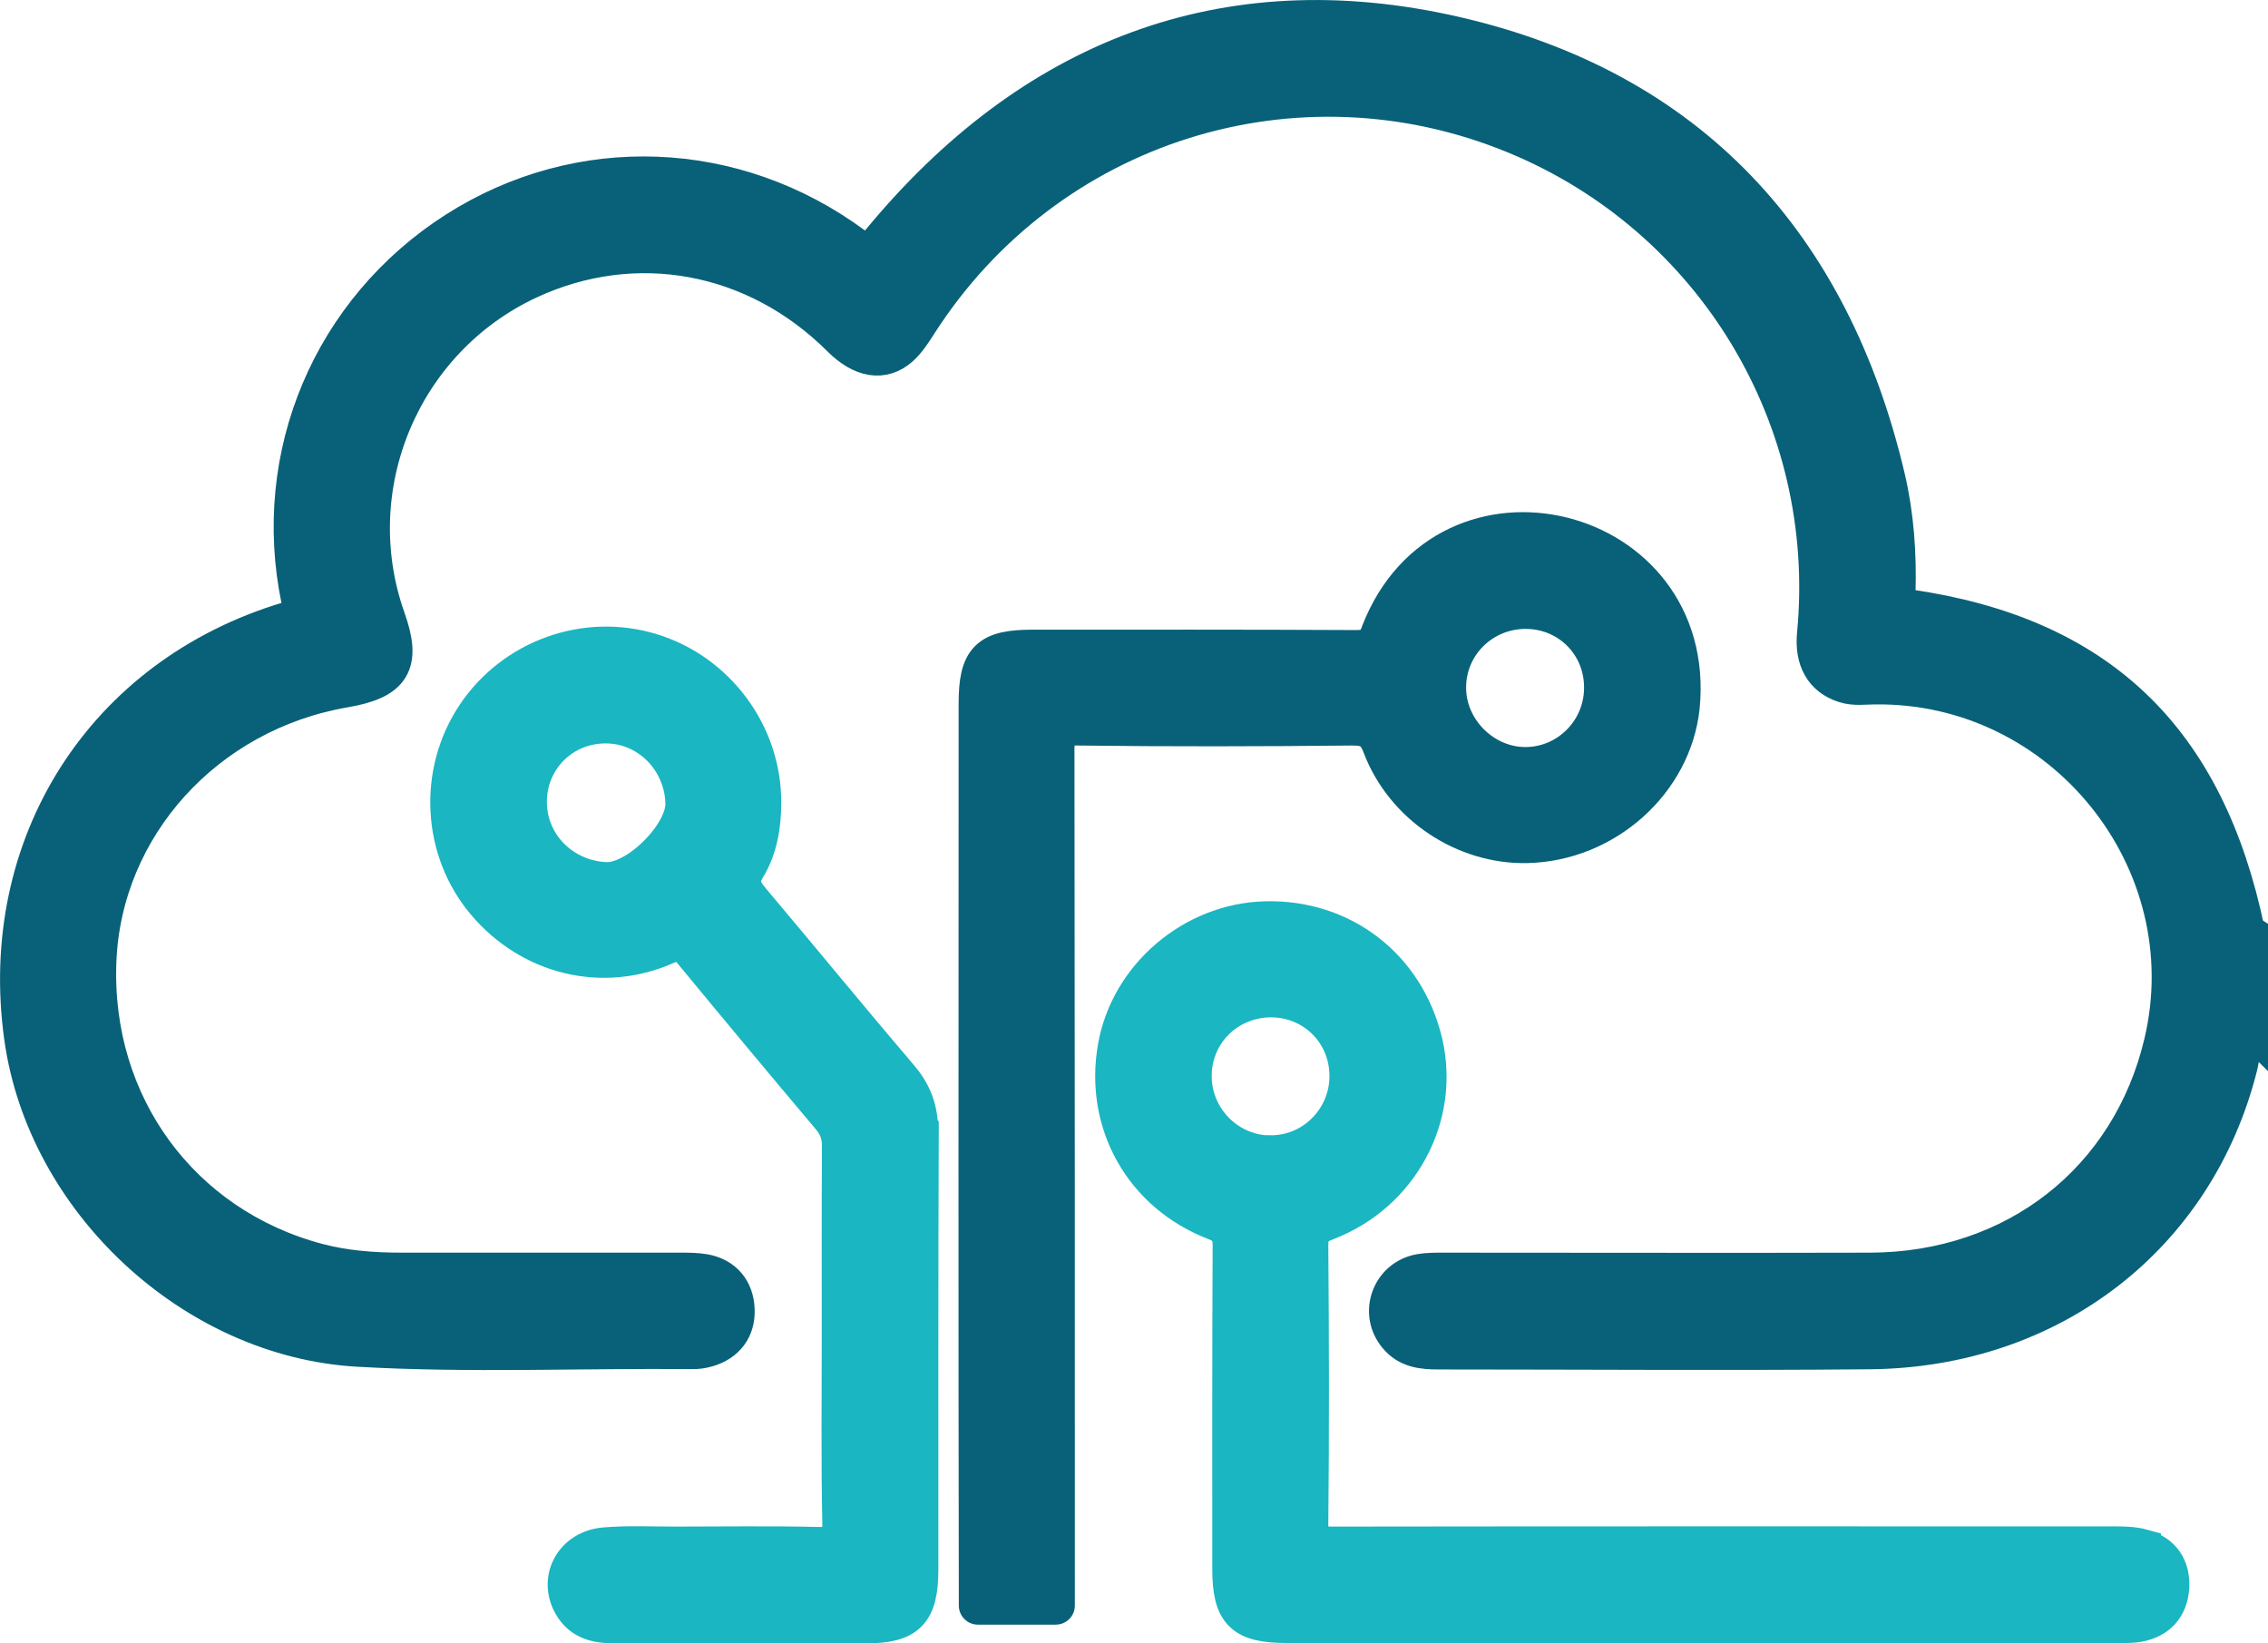
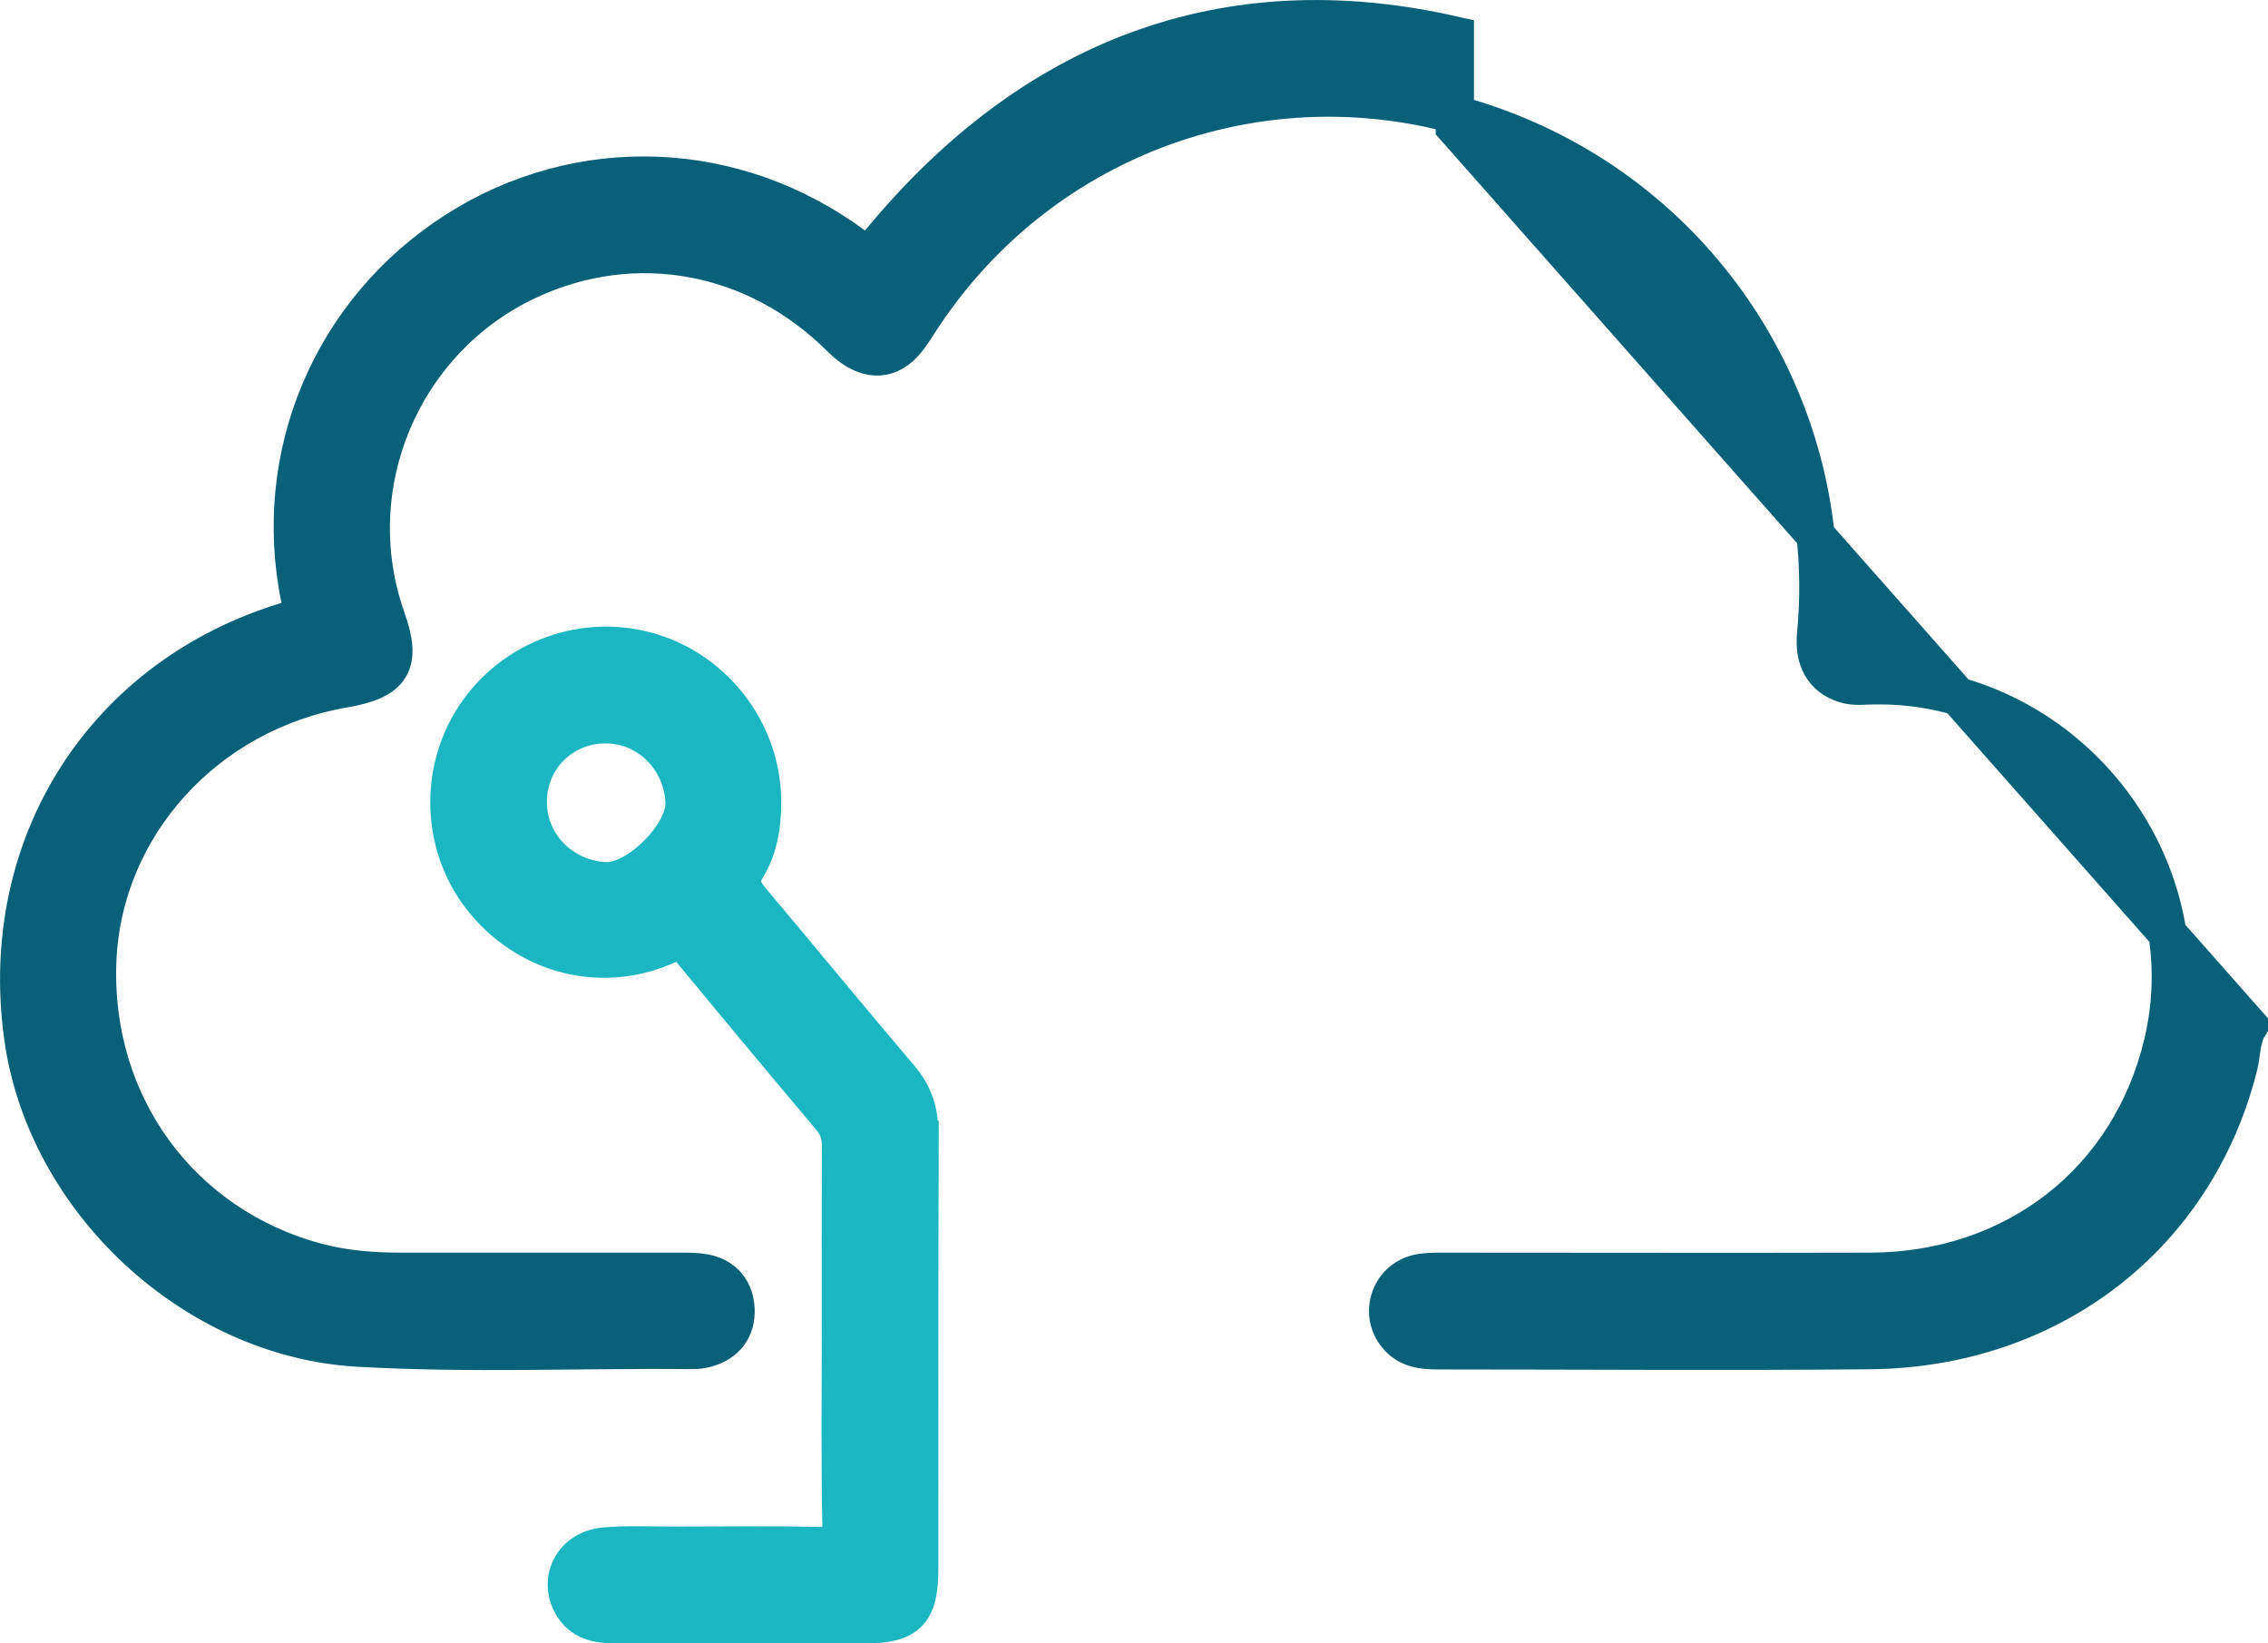
<svg xmlns="http://www.w3.org/2000/svg" id="Layer_2" viewBox="0 0 118.65 85.95">
  <defs>
    <style>.cls-1{stroke-linecap:round;stroke-linejoin:round;}.cls-1,.cls-2,.cls-3{stroke-width:2px;}.cls-1,.cls-3{fill:#086178;stroke:#086178;}.cls-2{fill:#1ab6c1;stroke:#1ab6c1;}.cls-2,.cls-3{stroke-miterlimit:10;}</style>
  </defs>
  <g id="Layer_1-2">
    <g>
-       <path class="cls-3" d="m117.65,53.65c-.42.65-.37,1.43-.55,2.14-2.24,8.87-9.81,14.75-19.28,14.84-7.52.07-15.04.01-22.56.01-.82,0-1.6-.07-2.17-.77-.99-1.19-.34-2.99,1.19-3.27.44-.08.91-.07,1.36-.07,7.41,0,14.81.02,22.22,0,7.57-.03,13.6-4.76,15.3-11.97,2.26-9.55-5.23-18.84-15.08-18.71-.53,0-1.06.09-1.58-.08-1.1-.35-1.62-1.26-1.49-2.6,1.07-11.22-5.3-21.81-15.72-26.11-11.48-4.74-24.54-.62-31.25,9.85-.28.44-.58.91-.96,1.25-.9.8-2,.6-3.09-.49-4.46-4.45-10.77-5.61-16.35-3.01-6.64,3.1-9.87,10.8-7.43,17.7.84,2.36.31,3.23-2.21,3.66-7.24,1.25-12.63,7.19-12.91,14.26-.3,7.5,4.36,13.86,11.52,15.76,1.44.38,2.92.49,4.4.49,4.86,0,9.72,0,14.58,0,.42,0,.84,0,1.25.07,1.04.19,1.6.91,1.64,1.9.04,1-.49,1.73-1.5,2.02-.25.07-.52.11-.79.1-5.81-.05-11.63.21-17.43-.12-8.64-.48-16.38-7.72-17.55-16.28-1.38-10.02,4.23-18.85,13.86-21.74.71-.21.77-.47.64-1.11-1.57-7.56,1.64-15.14,8.15-19.3,6.44-4.11,14.57-3.82,20.81.8.66.49.92.35,1.4-.23C53.94,3.11,64.03-.91,76.11,1.86c12.25,2.81,19.68,10.91,22.56,23.14.46,1.96.6,3.98.54,6-.01.43-.06.73.58.82,9.98,1.43,15.61,6.83,17.7,16.92.01.05.11.09.17.13v4.79Z" />
-       <path class="cls-2" d="m112.09,80.99c-.5-.14-1.05-.14-1.58-.14-13.63,0-27.26-.01-40.89.01-.89,0-1.14-.22-1.13-1.12.05-4.86.04-9.72,0-14.58,0-.74.24-1.02.91-1.27,3.83-1.47,5.98-5.48,5.07-9.35-.93-3.93-4.25-6.5-8.28-6.39-3.77.1-7.11,2.95-7.76,6.63-.7,3.95,1.36,7.65,5.15,9.11.7.27.86.61.86,1.31-.03,5.62-.02,11.24-.02,16.86,0,2.29.6,2.89,2.9,2.89,7.21,0,14.43,0,21.64,0s14.43,0,21.64,0c.42,0,.84.02,1.25-.05,1.03-.18,1.61-.84,1.68-1.86.06-1.02-.43-1.77-1.44-2.04Zm-45.67-20.59c-2.23-.04-4.03-1.88-4.03-4.11,0-2.29,1.84-4.09,4.15-4.07,2.25.03,4.01,1.81,4.01,4.07,0,2.29-1.87,4.14-4.13,4.1Z" />
+       <path class="cls-3" d="m117.65,53.65c-.42.65-.37,1.43-.55,2.14-2.24,8.87-9.81,14.75-19.28,14.84-7.52.07-15.04.01-22.56.01-.82,0-1.6-.07-2.17-.77-.99-1.19-.34-2.99,1.19-3.27.44-.08.91-.07,1.36-.07,7.41,0,14.81.02,22.22,0,7.57-.03,13.6-4.76,15.3-11.97,2.26-9.55-5.23-18.84-15.08-18.71-.53,0-1.06.09-1.58-.08-1.1-.35-1.62-1.26-1.49-2.6,1.07-11.22-5.3-21.81-15.72-26.11-11.48-4.74-24.54-.62-31.25,9.85-.28.44-.58.91-.96,1.25-.9.8-2,.6-3.09-.49-4.46-4.45-10.77-5.61-16.35-3.01-6.64,3.1-9.87,10.8-7.43,17.7.84,2.36.31,3.23-2.21,3.66-7.24,1.25-12.63,7.19-12.91,14.26-.3,7.5,4.36,13.86,11.52,15.76,1.44.38,2.92.49,4.4.49,4.86,0,9.72,0,14.58,0,.42,0,.84,0,1.25.07,1.04.19,1.6.91,1.64,1.9.04,1-.49,1.73-1.5,2.02-.25.07-.52.11-.79.1-5.81-.05-11.63.21-17.43-.12-8.64-.48-16.38-7.72-17.55-16.28-1.38-10.02,4.23-18.85,13.86-21.74.71-.21.77-.47.64-1.11-1.57-7.56,1.64-15.14,8.15-19.3,6.44-4.11,14.57-3.82,20.81.8.66.49.92.35,1.4-.23C53.94,3.11,64.03-.91,76.11,1.86v4.79Z" />
      <path class="cls-2" d="m48.08,59.17c0-1.09-.31-1.96-1.02-2.79-2.61-3.06-5.16-6.18-7.75-9.25-.48-.57-.7-1.02-.25-1.75.62-1.02.81-2.21.81-3.39.02-3.58-2.39-6.82-5.81-7.86-3.43-1.05-7.19.31-9.19,3.31-1.99,2.99-1.78,7.02.52,9.75,2.36,2.81,6.13,3.75,9.47,2.26.67-.3.96-.17,1.38.34,2.39,2.9,4.8,5.79,7.22,8.66.39.47.55.94.54,1.55-.02,3.3-.01,6.61-.01,9.91s-.04,6.53.03,9.8c.02.99-.3,1.19-1.21,1.17-2.5-.06-5.01-.02-7.52-.02-1.21,0-2.44-.06-3.64.04-1.64.13-2.48,1.7-1.71,3.04.5.88,1.33,1.03,2.24,1.03,4.37,0,8.73,0,13.1,0,2.19,0,2.81-.63,2.81-2.88,0-7.63-.01-15.26.02-22.9Zm-16.4-13.07c-2.25-.1-4.09-1.89-4.07-4.19.02-2.25,1.81-4.02,4.07-4.02,2.29,0,4.08,1.89,4.13,4.13.04,1.64-2.47,4.16-4.13,4.08Z" />
-       <path class="cls-1" d="m72.2,33.11c-.27.71-.61.86-1.31.85-5.62-.03-11.24-.02-16.86-.02-2.33,0-2.88.55-2.88,2.88,0,15.72-.02,31.45.01,47.17h4.07c0-14.93,0-29.87-.02-44.8,0-.93.19-1.2,1.16-1.19,4.78.06,9.57.05,14.36,0,.82,0,1.22.17,1.54,1.01,1.19,3.14,4.37,5.22,7.63,5.14,4.08-.1,7.6-3.25,8.02-7.17.95-9.63-12.21-12.9-15.72-3.89Zm7.65,6.97c-2.23.03-4.16-1.88-4.15-4.12,0-2.27,1.87-4.09,4.17-4.06,2.25.03,4.01,1.82,4,4.08,0,2.24-1.8,4.07-4.02,4.1Z" />
    </g>
  </g>
</svg>